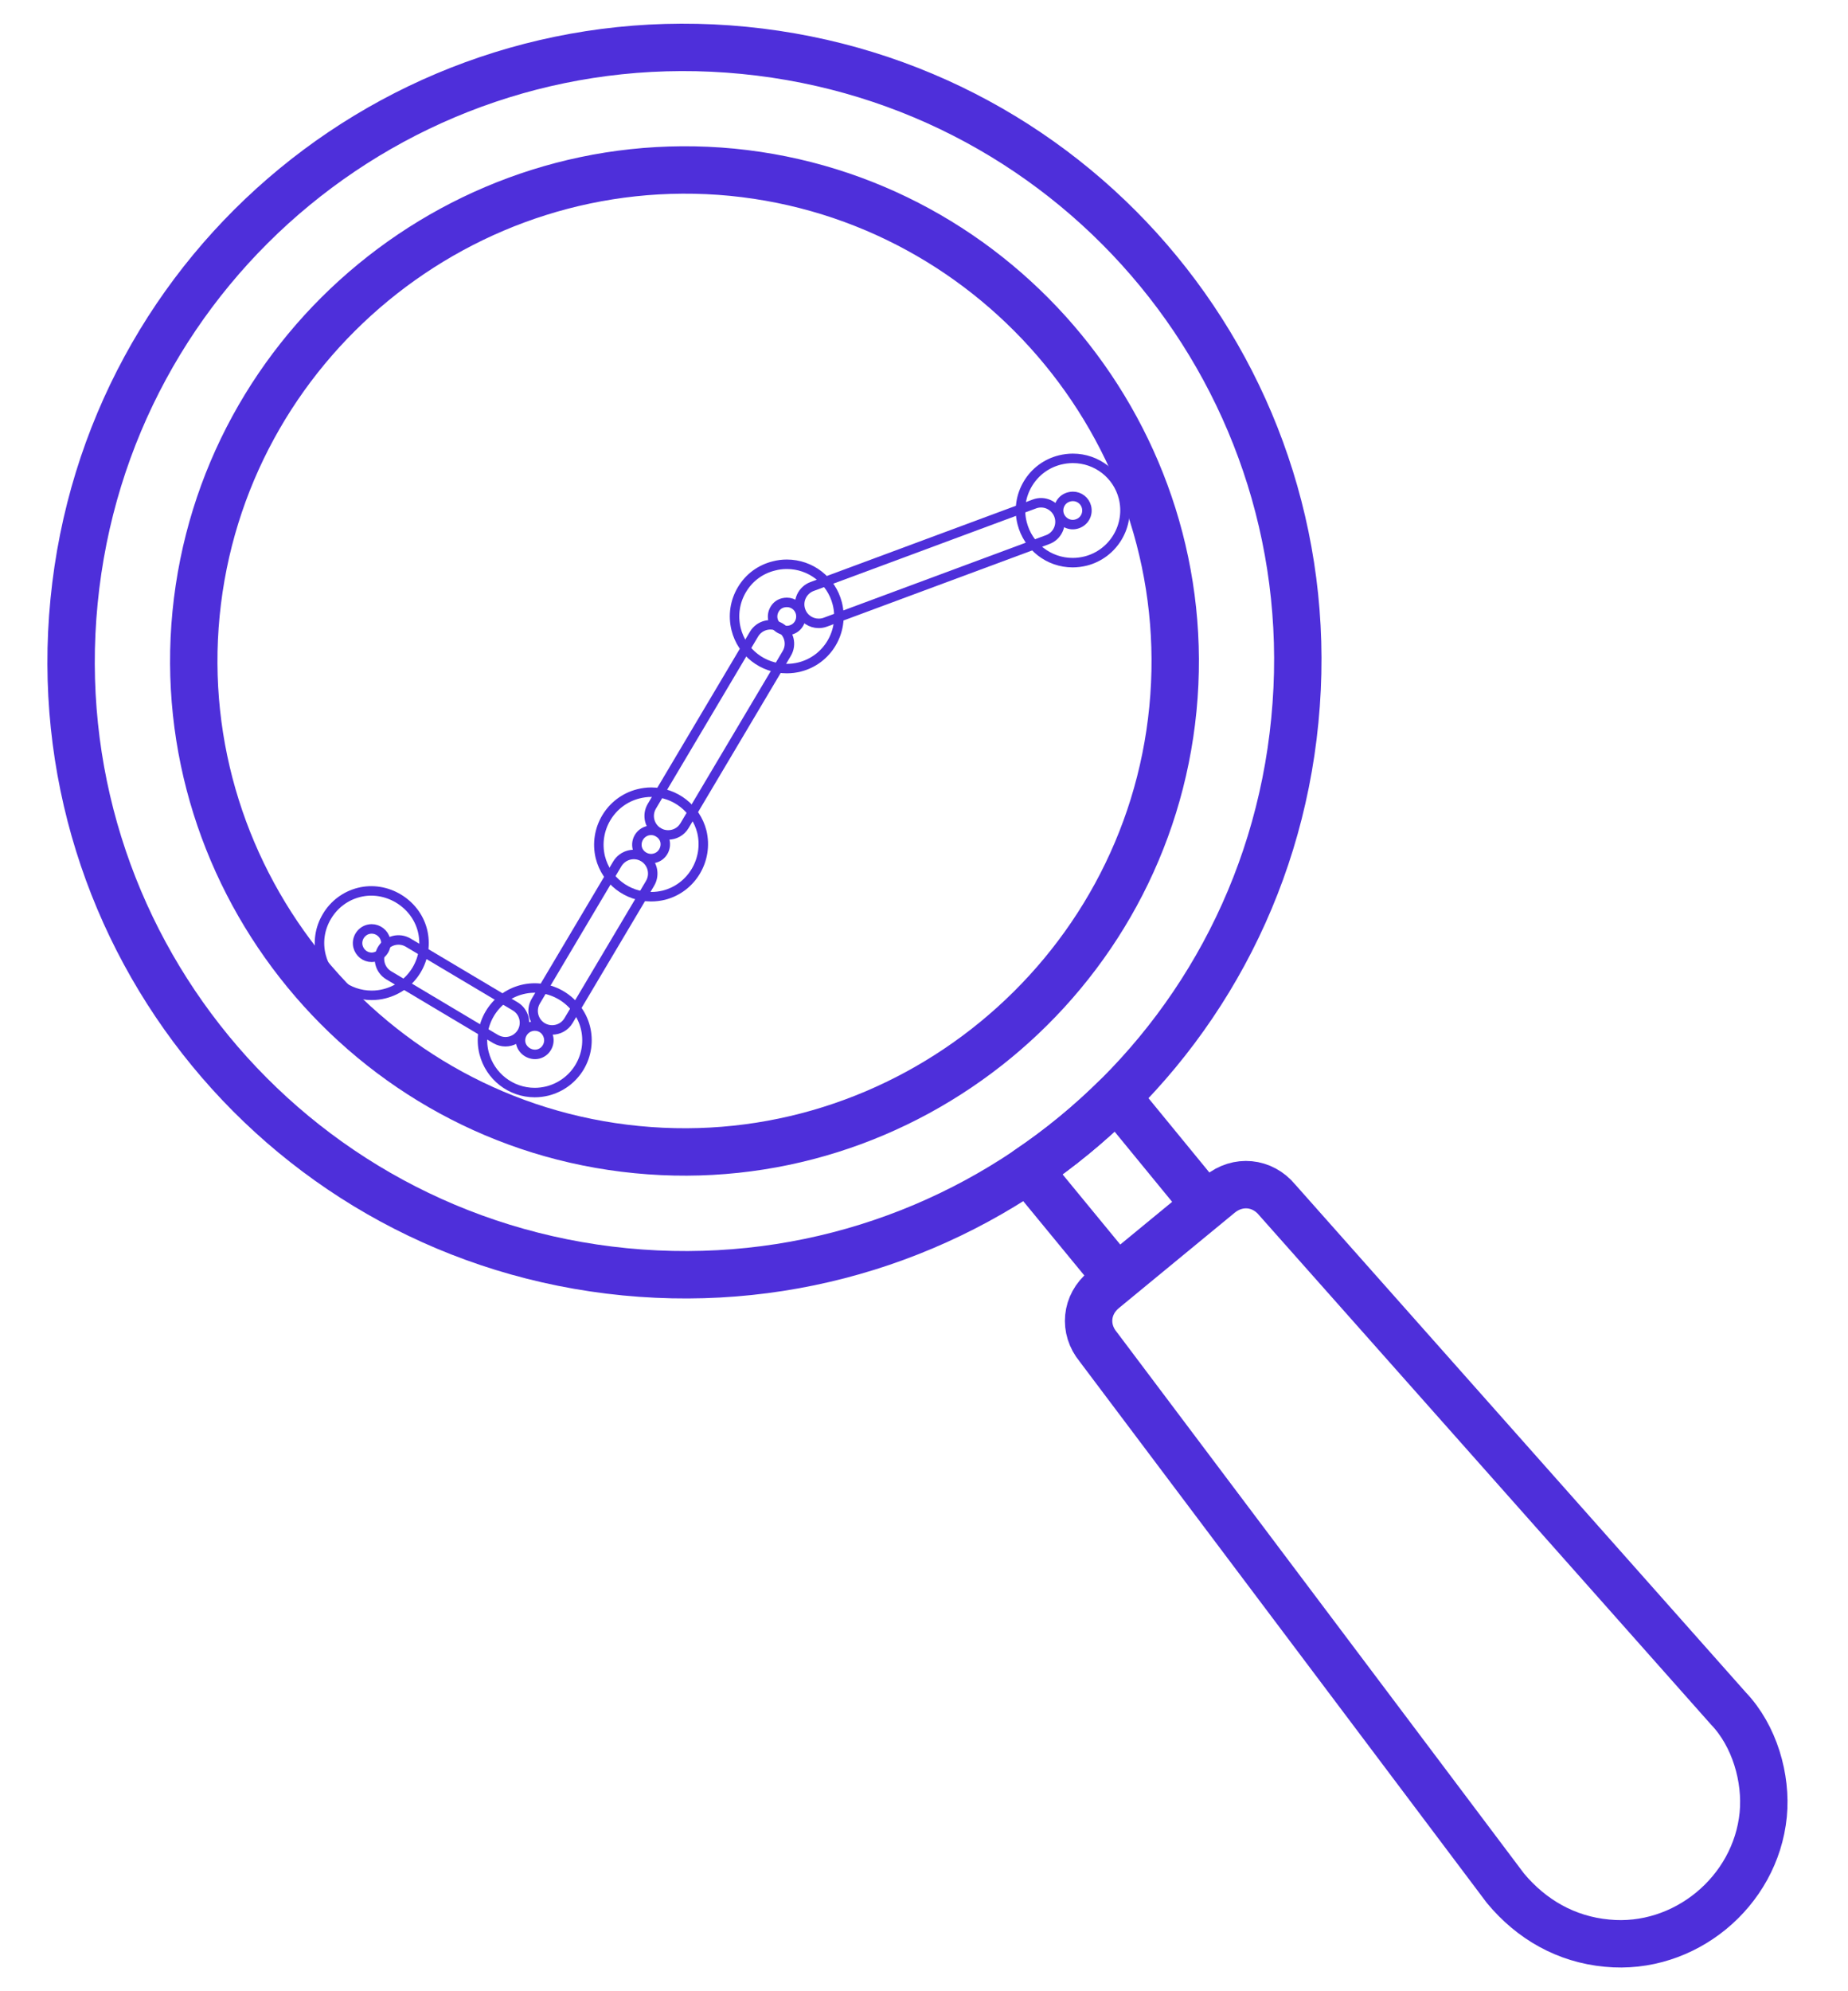
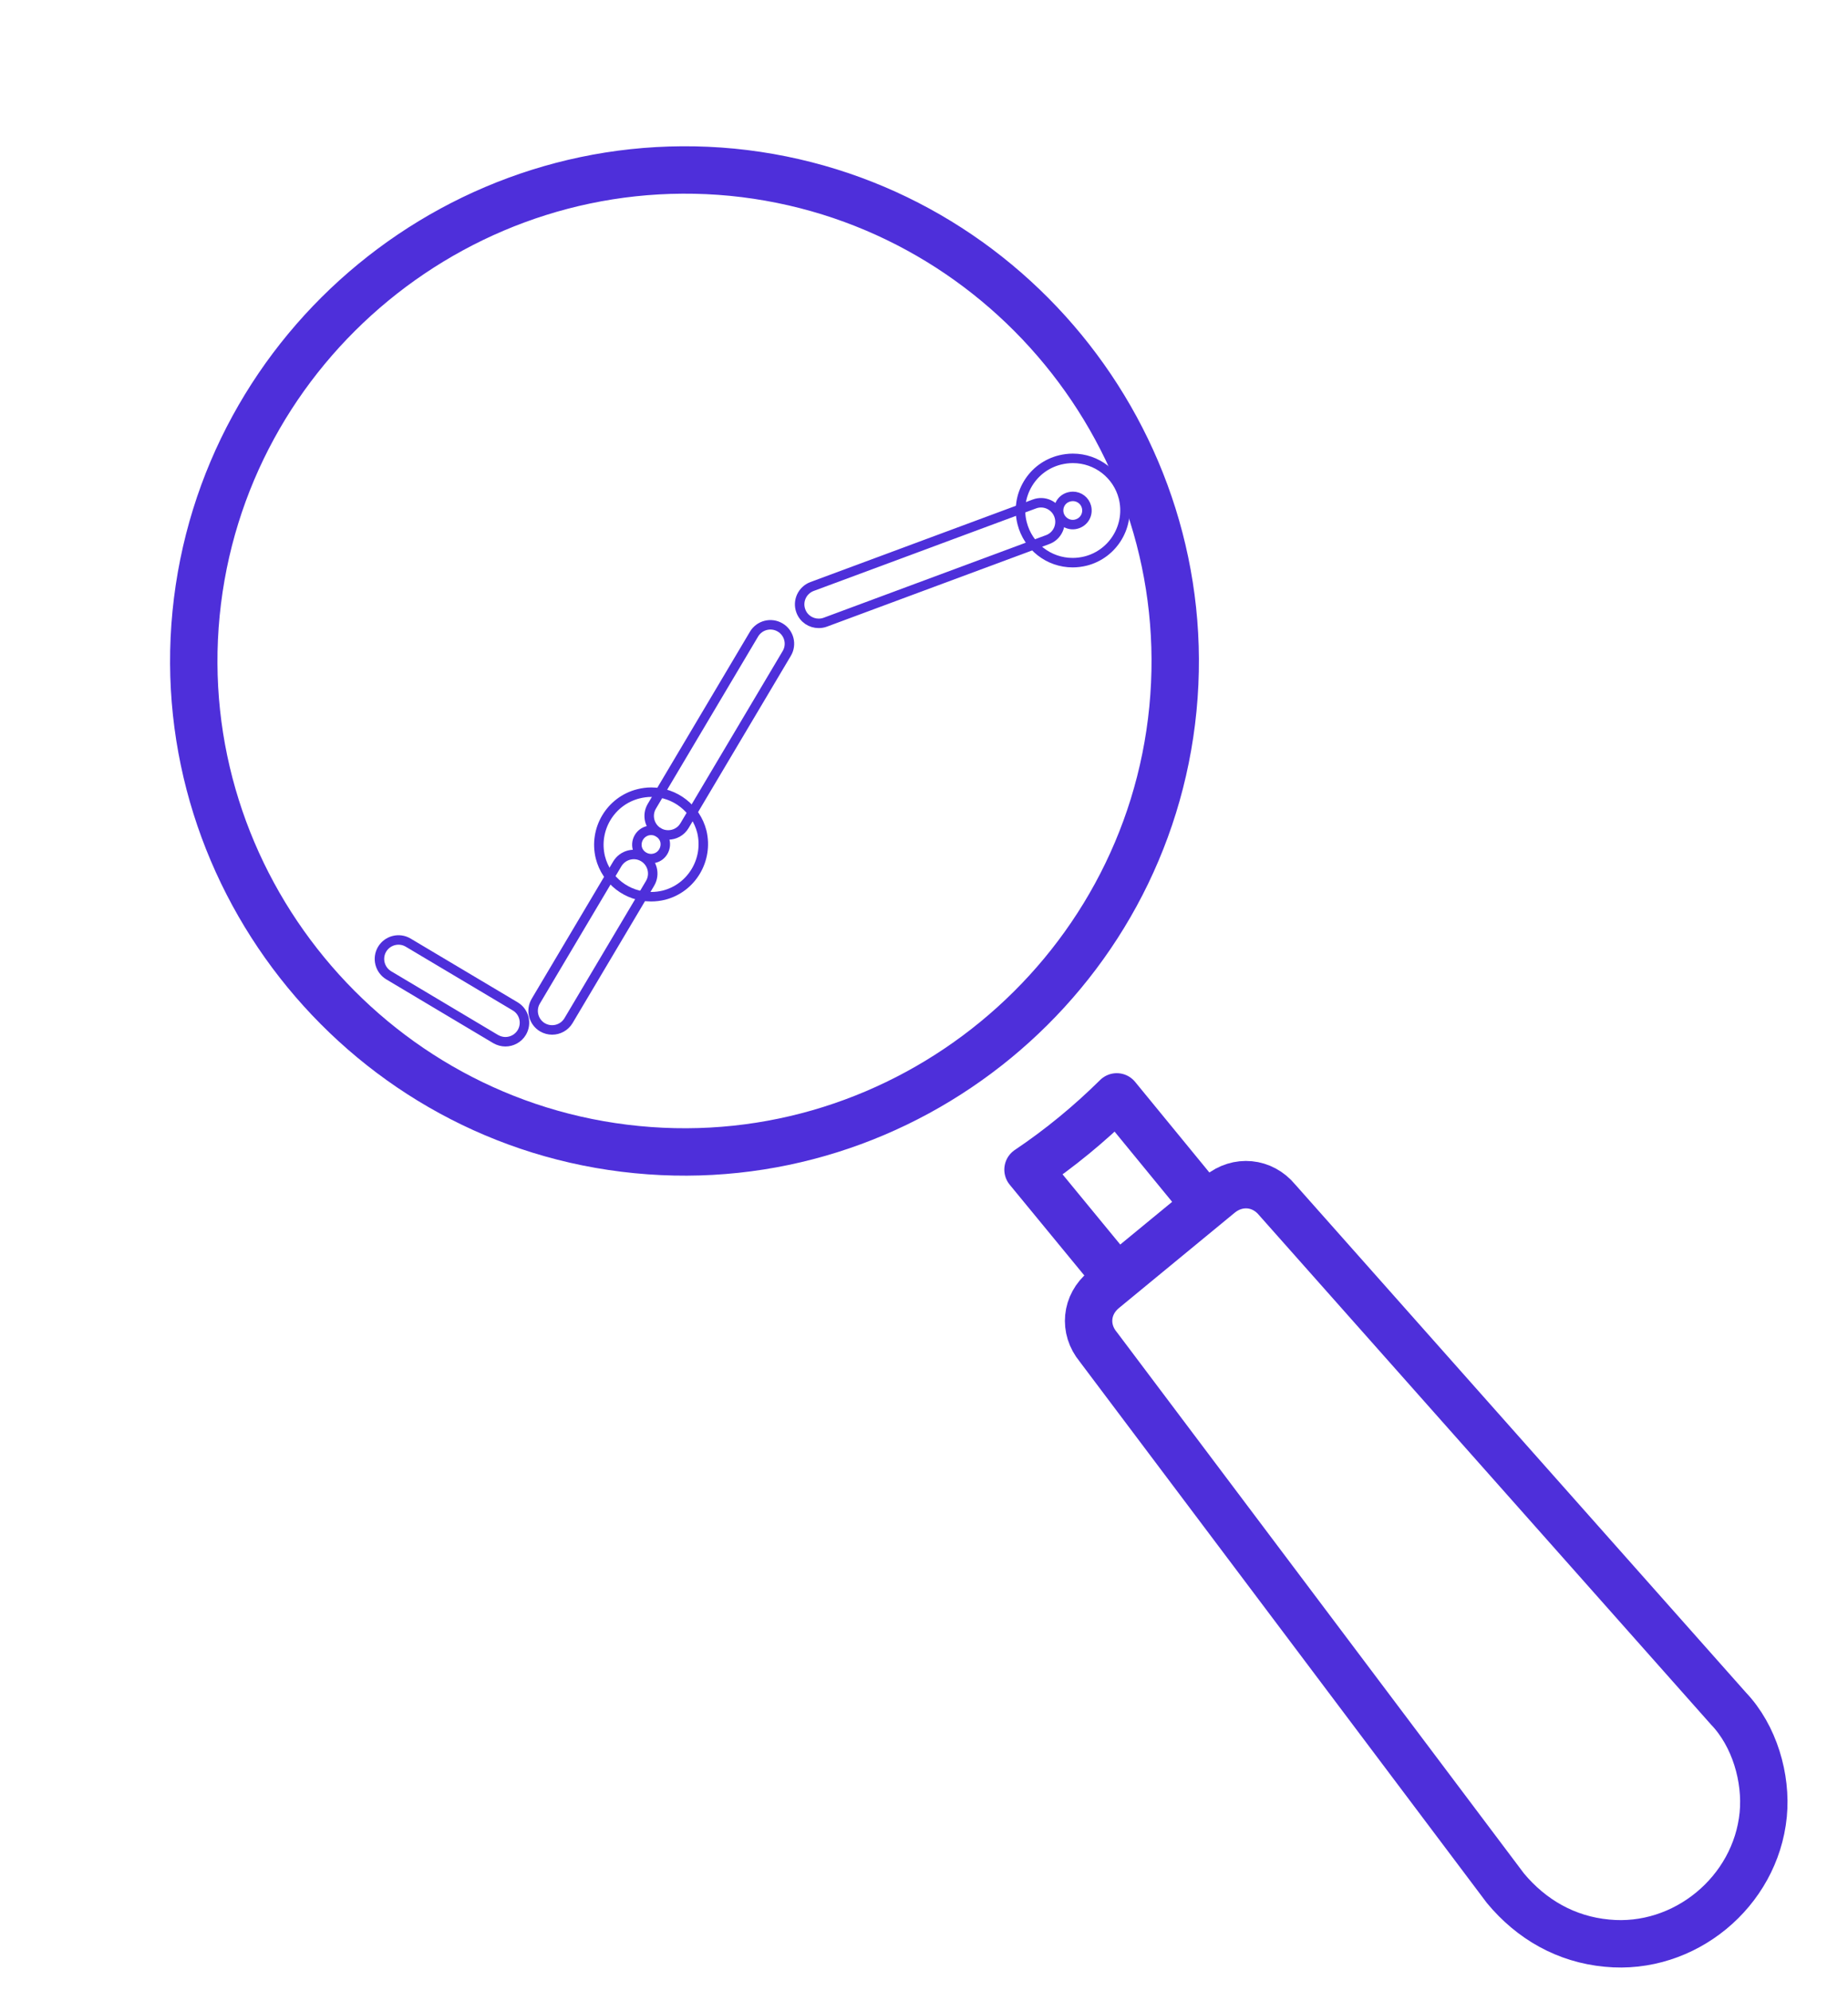
<svg xmlns="http://www.w3.org/2000/svg" width="39" height="42" viewBox="0 0 39 42" fill="none">
  <path d="M15.452 3.633C21.123 4.19 25.305 9.285 24.753 14.952C24.2 20.618 19.106 24.805 13.439 24.248C7.768 23.695 3.586 18.601 4.138 12.94C4.695 7.268 9.785 3.087 15.452 3.633Z" stroke="#4E2FDA" stroke-width="0.507" stroke-miterlimit="10" stroke-linecap="round" stroke-linejoin="round" />
-   <path d="M13.189 26.826C6.056 26.129 0.866 19.81 1.563 12.682C2.26 5.555 8.575 0.365 15.702 1.062C22.829 1.76 28.025 8.075 27.326 15.196C26.634 22.329 20.315 27.519 13.189 26.826ZM4.138 12.938C3.586 18.599 7.768 23.694 13.439 24.247C19.106 24.804 24.199 20.617 24.752 14.951C25.305 9.284 21.123 4.189 15.452 3.632C9.784 3.085 4.695 7.266 4.138 12.938Z" stroke="#4E2FDA" stroke-width="0.507" stroke-miterlimit="10" stroke-linecap="round" stroke-linejoin="round" />
  <path d="M13.439 24.248C7.768 23.695 3.586 18.601 4.138 12.94C4.695 7.268 9.785 3.087 15.452 3.633C21.123 4.19 25.305 9.285 24.753 14.952C24.2 20.618 19.106 24.805 13.439 24.248Z" stroke="#4E2FDA" stroke-miterlimit="10" stroke-linecap="round" stroke-linejoin="round" />
-   <path d="M15.702 1.062C8.575 0.365 2.26 5.555 1.563 12.682C0.866 19.81 6.056 26.129 13.189 26.826C20.315 27.519 26.634 22.329 27.326 15.196C28.025 8.075 22.829 1.76 15.702 1.062Z" stroke="#4E2FDA" stroke-miterlimit="10" stroke-linecap="round" stroke-linejoin="round" />
-   <path d="M7.844 19.593C7.82 19.593 7.796 19.596 7.772 19.602C7.696 19.621 7.63 19.671 7.588 19.741C7.548 19.809 7.536 19.889 7.555 19.965C7.59 20.099 7.707 20.192 7.844 20.192C7.869 20.192 7.894 20.188 7.918 20.181C7.997 20.162 8.062 20.113 8.103 20.046C8.144 19.977 8.155 19.896 8.135 19.819C8.103 19.689 7.98 19.593 7.844 19.593ZM7.844 20.994C7.34 20.994 6.901 20.653 6.777 20.163C6.704 19.879 6.747 19.583 6.9 19.328C7.05 19.076 7.29 18.896 7.574 18.824C8.152 18.677 8.765 19.043 8.914 19.619C8.987 19.905 8.944 20.202 8.794 20.455C8.643 20.709 8.403 20.887 8.115 20.96C8.029 20.983 7.936 20.994 7.844 20.994Z" stroke="#4E2FDA" stroke-width="0.2" stroke-miterlimit="10" />
-   <path d="M11.287 21.642C11.262 21.642 11.236 21.645 11.21 21.652C11.053 21.692 10.954 21.858 10.993 22.015C11.034 22.17 11.201 22.269 11.358 22.232C11.436 22.212 11.501 22.165 11.541 22.095C11.582 22.026 11.594 21.946 11.574 21.869C11.54 21.733 11.424 21.642 11.287 21.642ZM11.286 23.045C10.781 23.045 10.341 22.703 10.216 22.213C10.066 21.627 10.422 21.026 11.012 20.874C11.605 20.721 12.206 21.092 12.354 21.671C12.425 21.955 12.383 22.251 12.233 22.505C12.082 22.758 11.841 22.937 11.556 23.011C11.467 23.033 11.376 23.045 11.286 23.045Z" stroke="#4E2FDA" stroke-width="0.2" stroke-miterlimit="10" />
-   <path d="M16.606 12.706C16.58 12.706 16.554 12.709 16.528 12.715C16.45 12.734 16.388 12.781 16.348 12.849C16.307 12.918 16.294 12.999 16.314 13.078C16.353 13.23 16.517 13.332 16.68 13.29C16.841 13.249 16.933 13.089 16.893 12.927C16.859 12.796 16.742 12.706 16.606 12.706ZM16.603 14.102C16.097 14.102 15.657 13.76 15.535 13.271C15.464 12.983 15.508 12.689 15.657 12.438C15.809 12.182 16.05 12.005 16.336 11.936C16.422 11.913 16.513 11.902 16.606 11.902C17.108 11.902 17.546 12.242 17.67 12.729C17.82 13.319 17.464 13.919 16.878 14.068C16.788 14.091 16.696 14.102 16.603 14.102Z" stroke="#4E2FDA" stroke-width="0.2" stroke-miterlimit="10" />
  <path d="M13.743 17.514C13.719 17.514 13.694 17.517 13.671 17.522C13.508 17.564 13.41 17.727 13.449 17.889C13.488 18.041 13.654 18.144 13.815 18.101C13.973 18.062 14.071 17.897 14.032 17.735C13.999 17.609 13.876 17.514 13.743 17.514ZM13.741 18.914C13.234 18.914 12.795 18.574 12.67 18.084C12.525 17.491 12.885 16.892 13.472 16.744C13.56 16.722 13.651 16.709 13.743 16.709C14.246 16.709 14.685 17.052 14.811 17.54C14.954 18.133 14.597 18.731 14.013 18.881C13.924 18.903 13.832 18.914 13.741 18.914Z" stroke="#4E2FDA" stroke-width="0.2" stroke-miterlimit="10" />
  <path d="M17.277 13.148C17.113 13.148 16.961 13.049 16.901 12.887C16.823 12.679 16.93 12.449 17.137 12.371L21.83 10.63C22.036 10.552 22.268 10.658 22.345 10.867C22.422 11.074 22.317 11.306 22.109 11.382L17.416 13.124C17.37 13.141 17.324 13.148 17.277 13.148ZM14.101 17.611C14.03 17.611 13.96 17.593 13.896 17.555C13.706 17.442 13.643 17.195 13.757 17.005L15.913 13.375C16.027 13.184 16.273 13.122 16.464 13.235C16.655 13.347 16.717 13.595 16.603 13.784L14.446 17.415C14.371 17.542 14.238 17.611 14.101 17.611ZM11.652 21.724C11.582 21.724 11.512 21.706 11.447 21.668C11.257 21.554 11.195 21.308 11.306 21.119L13.028 18.22C13.143 18.03 13.389 17.966 13.579 18.079C13.769 18.192 13.832 18.439 13.72 18.63L11.998 21.528C11.923 21.654 11.789 21.724 11.652 21.724ZM10.666 21.973C10.597 21.973 10.527 21.954 10.461 21.917L8.204 20.572C8.014 20.458 7.951 20.212 8.064 20.022C8.178 19.832 8.425 19.769 8.615 19.883L10.873 21.227C11.063 21.34 11.125 21.586 11.012 21.777C10.938 21.902 10.803 21.973 10.666 21.973Z" stroke="#4E2FDA" stroke-width="0.2" stroke-miterlimit="10" />
  <path d="M22.642 10.47C22.616 10.47 22.59 10.474 22.565 10.48C22.487 10.5 22.422 10.547 22.382 10.615C22.342 10.683 22.331 10.762 22.349 10.838C22.389 10.996 22.552 11.097 22.711 11.056C22.876 11.015 22.97 10.854 22.929 10.692C22.896 10.562 22.778 10.47 22.642 10.47ZM22.638 11.868C22.133 11.868 21.695 11.526 21.571 11.037C21.498 10.752 21.541 10.456 21.693 10.202C21.845 9.949 22.087 9.771 22.372 9.701C22.459 9.68 22.55 9.668 22.642 9.668C23.144 9.668 23.583 10.007 23.708 10.494C23.857 11.083 23.499 11.685 22.911 11.834C22.822 11.856 22.729 11.868 22.638 11.868Z" stroke="#4E2FDA" stroke-width="0.2" stroke-miterlimit="10" />
  <path d="M21.695 24.671C22.367 24.22 22.99 23.707 23.568 23.136L25.44 25.419L23.573 26.954L21.695 24.671Z" stroke="#4E2FDA" stroke-width="0.507" stroke-miterlimit="10" stroke-linecap="round" stroke-linejoin="round" />
  <path d="M31.77 39.827L23.177 28.408C22.866 28.032 22.916 27.515 23.297 27.203L25.742 25.191C26.123 24.88 26.64 24.93 26.952 25.307L36.478 36.038C37.025 36.61 37.286 37.503 37.211 38.276C37.05 39.907 35.544 41.147 33.914 40.986C33.049 40.906 32.316 40.484 31.77 39.827Z" stroke="#4E2FDA" stroke-width="0.507" stroke-miterlimit="10" stroke-linecap="round" stroke-linejoin="round" />
  <path d="M37.211 38.276C37.05 39.907 35.544 41.147 33.914 40.986C33.049 40.906 32.316 40.484 31.77 39.827L23.177 28.408C22.866 28.032 22.916 27.515 23.297 27.203L25.742 25.191C26.123 24.88 26.64 24.93 26.952 25.307L36.478 36.038C37.025 36.61 37.286 37.503 37.211 38.276Z" stroke="#4E2FDA" stroke-miterlimit="2.613" stroke-linecap="round" stroke-linejoin="round" />
  <path d="M21.695 24.671L23.573 26.954L25.44 25.419L23.568 23.136C22.99 23.707 22.367 24.22 21.695 24.671Z" stroke="#4E2FDA" stroke-miterlimit="2.613" stroke-linecap="round" stroke-linejoin="round" />
</svg>